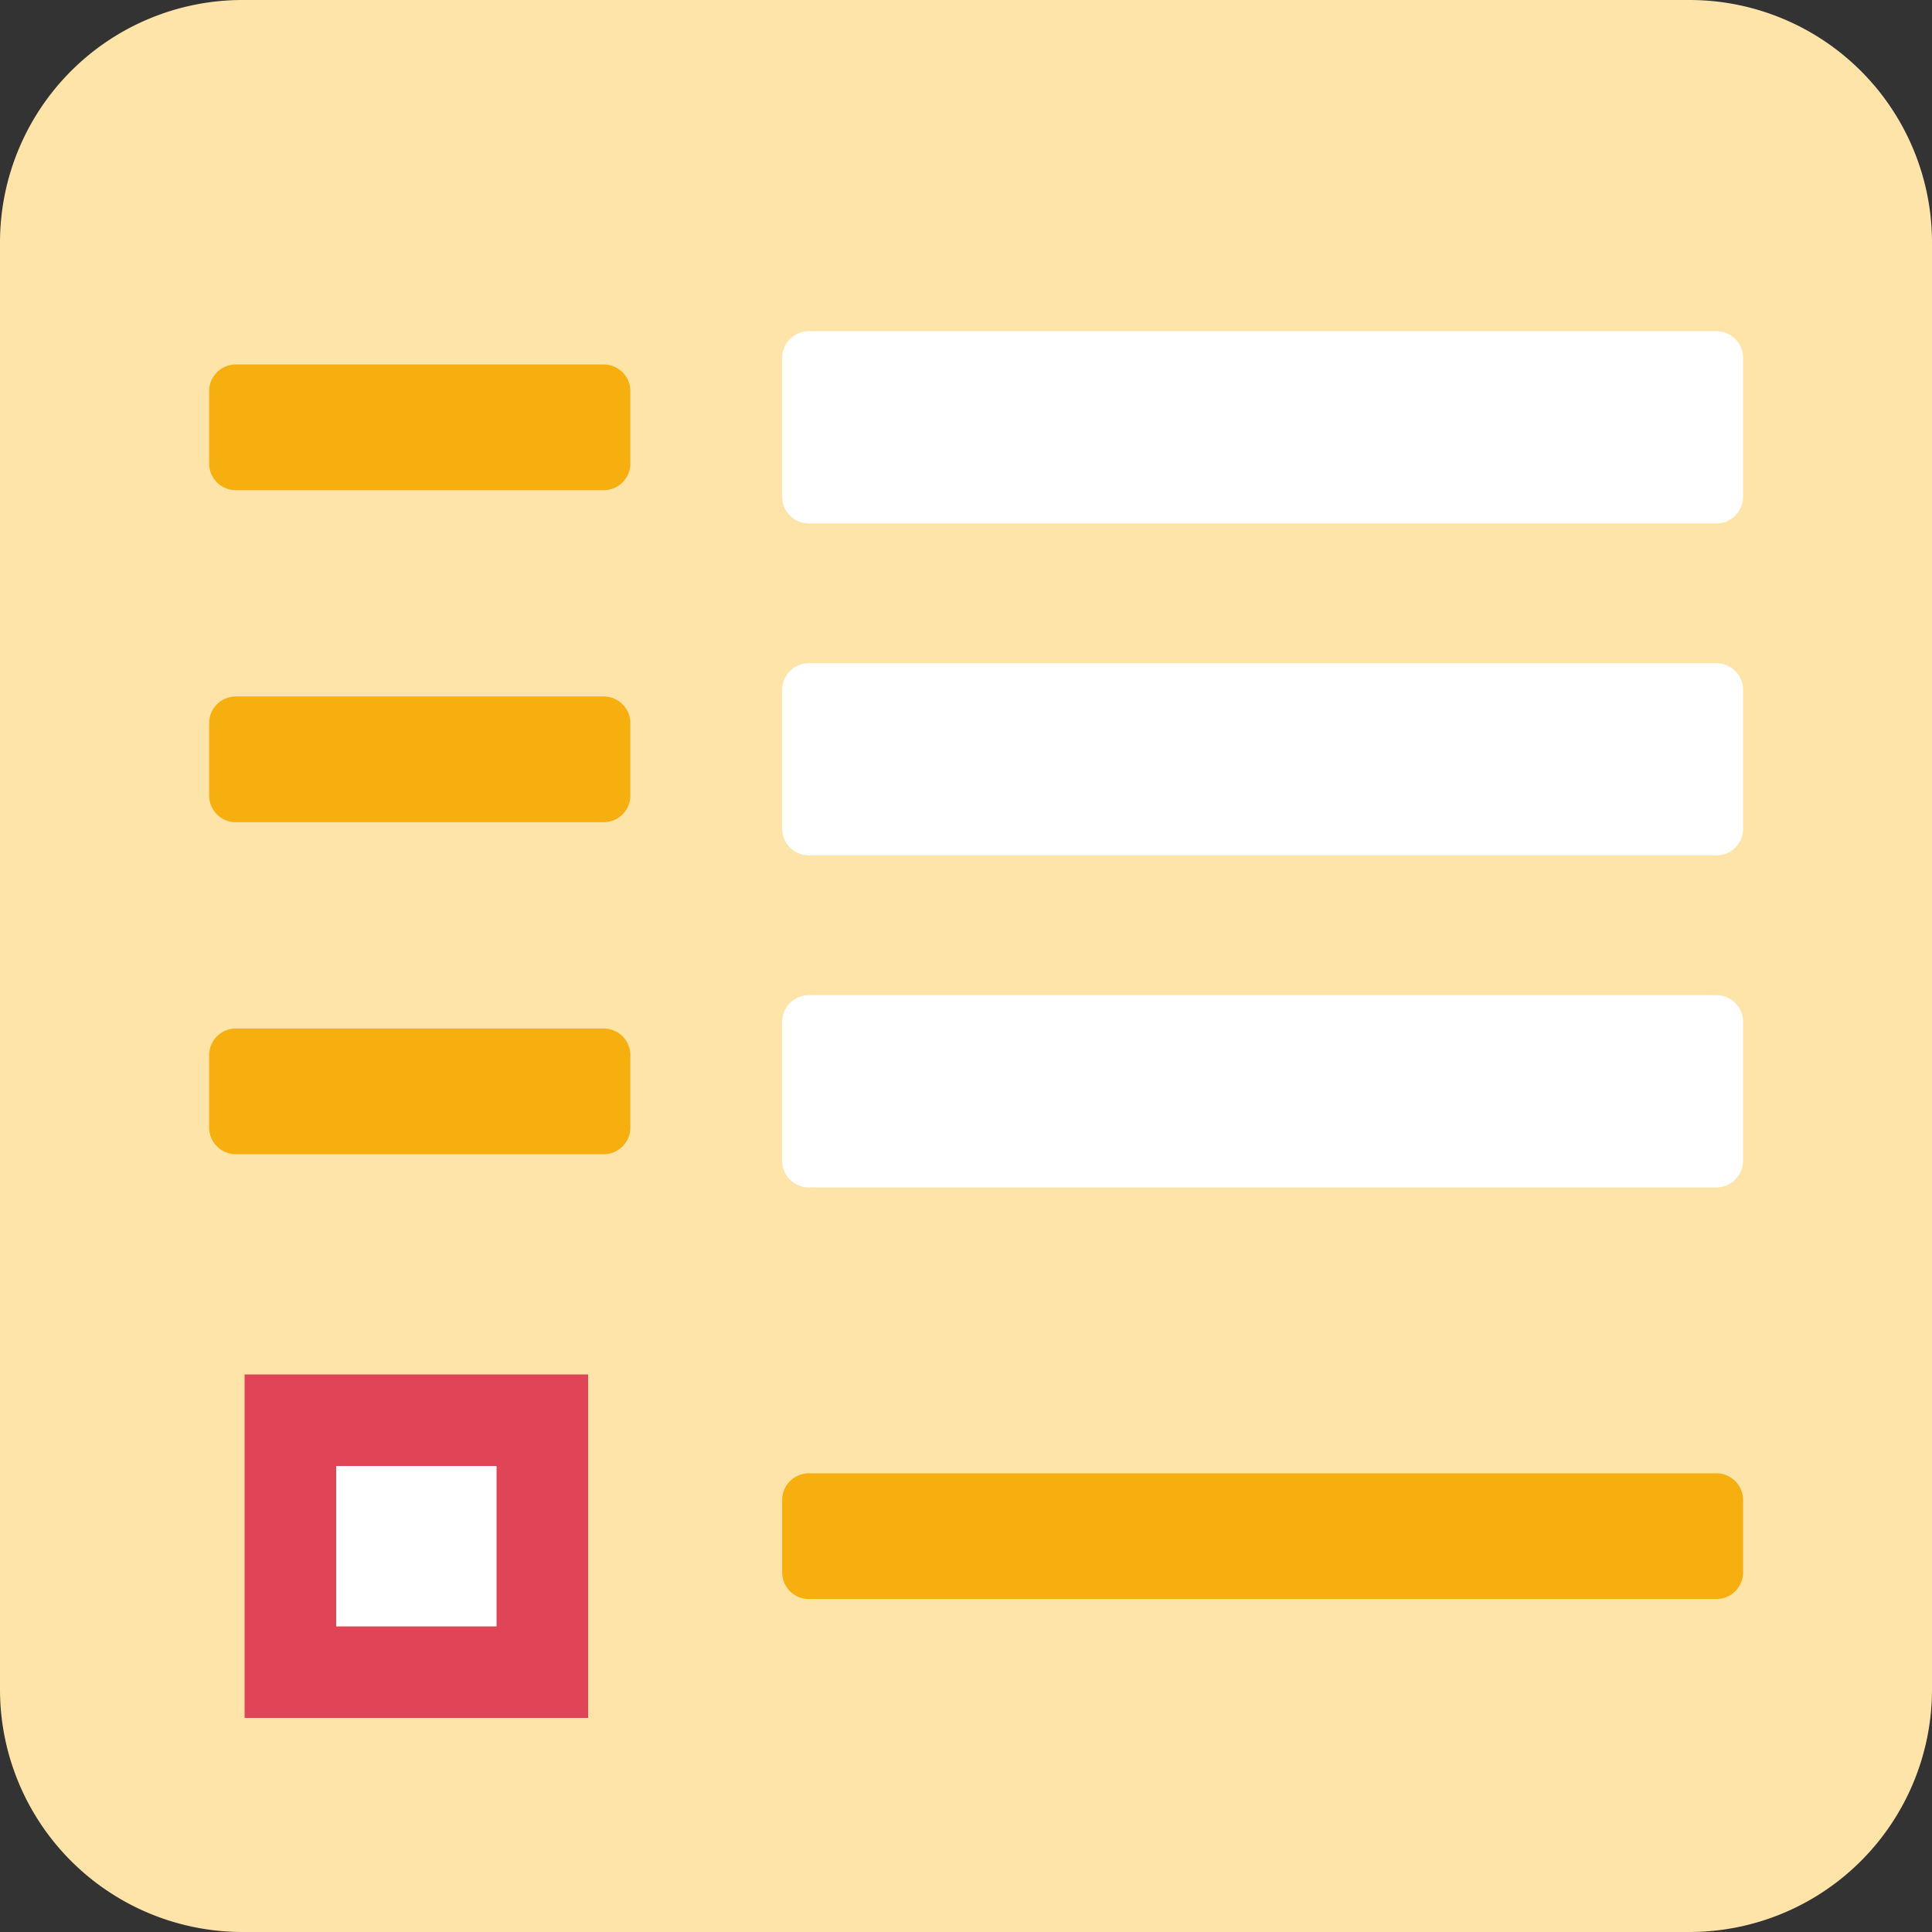
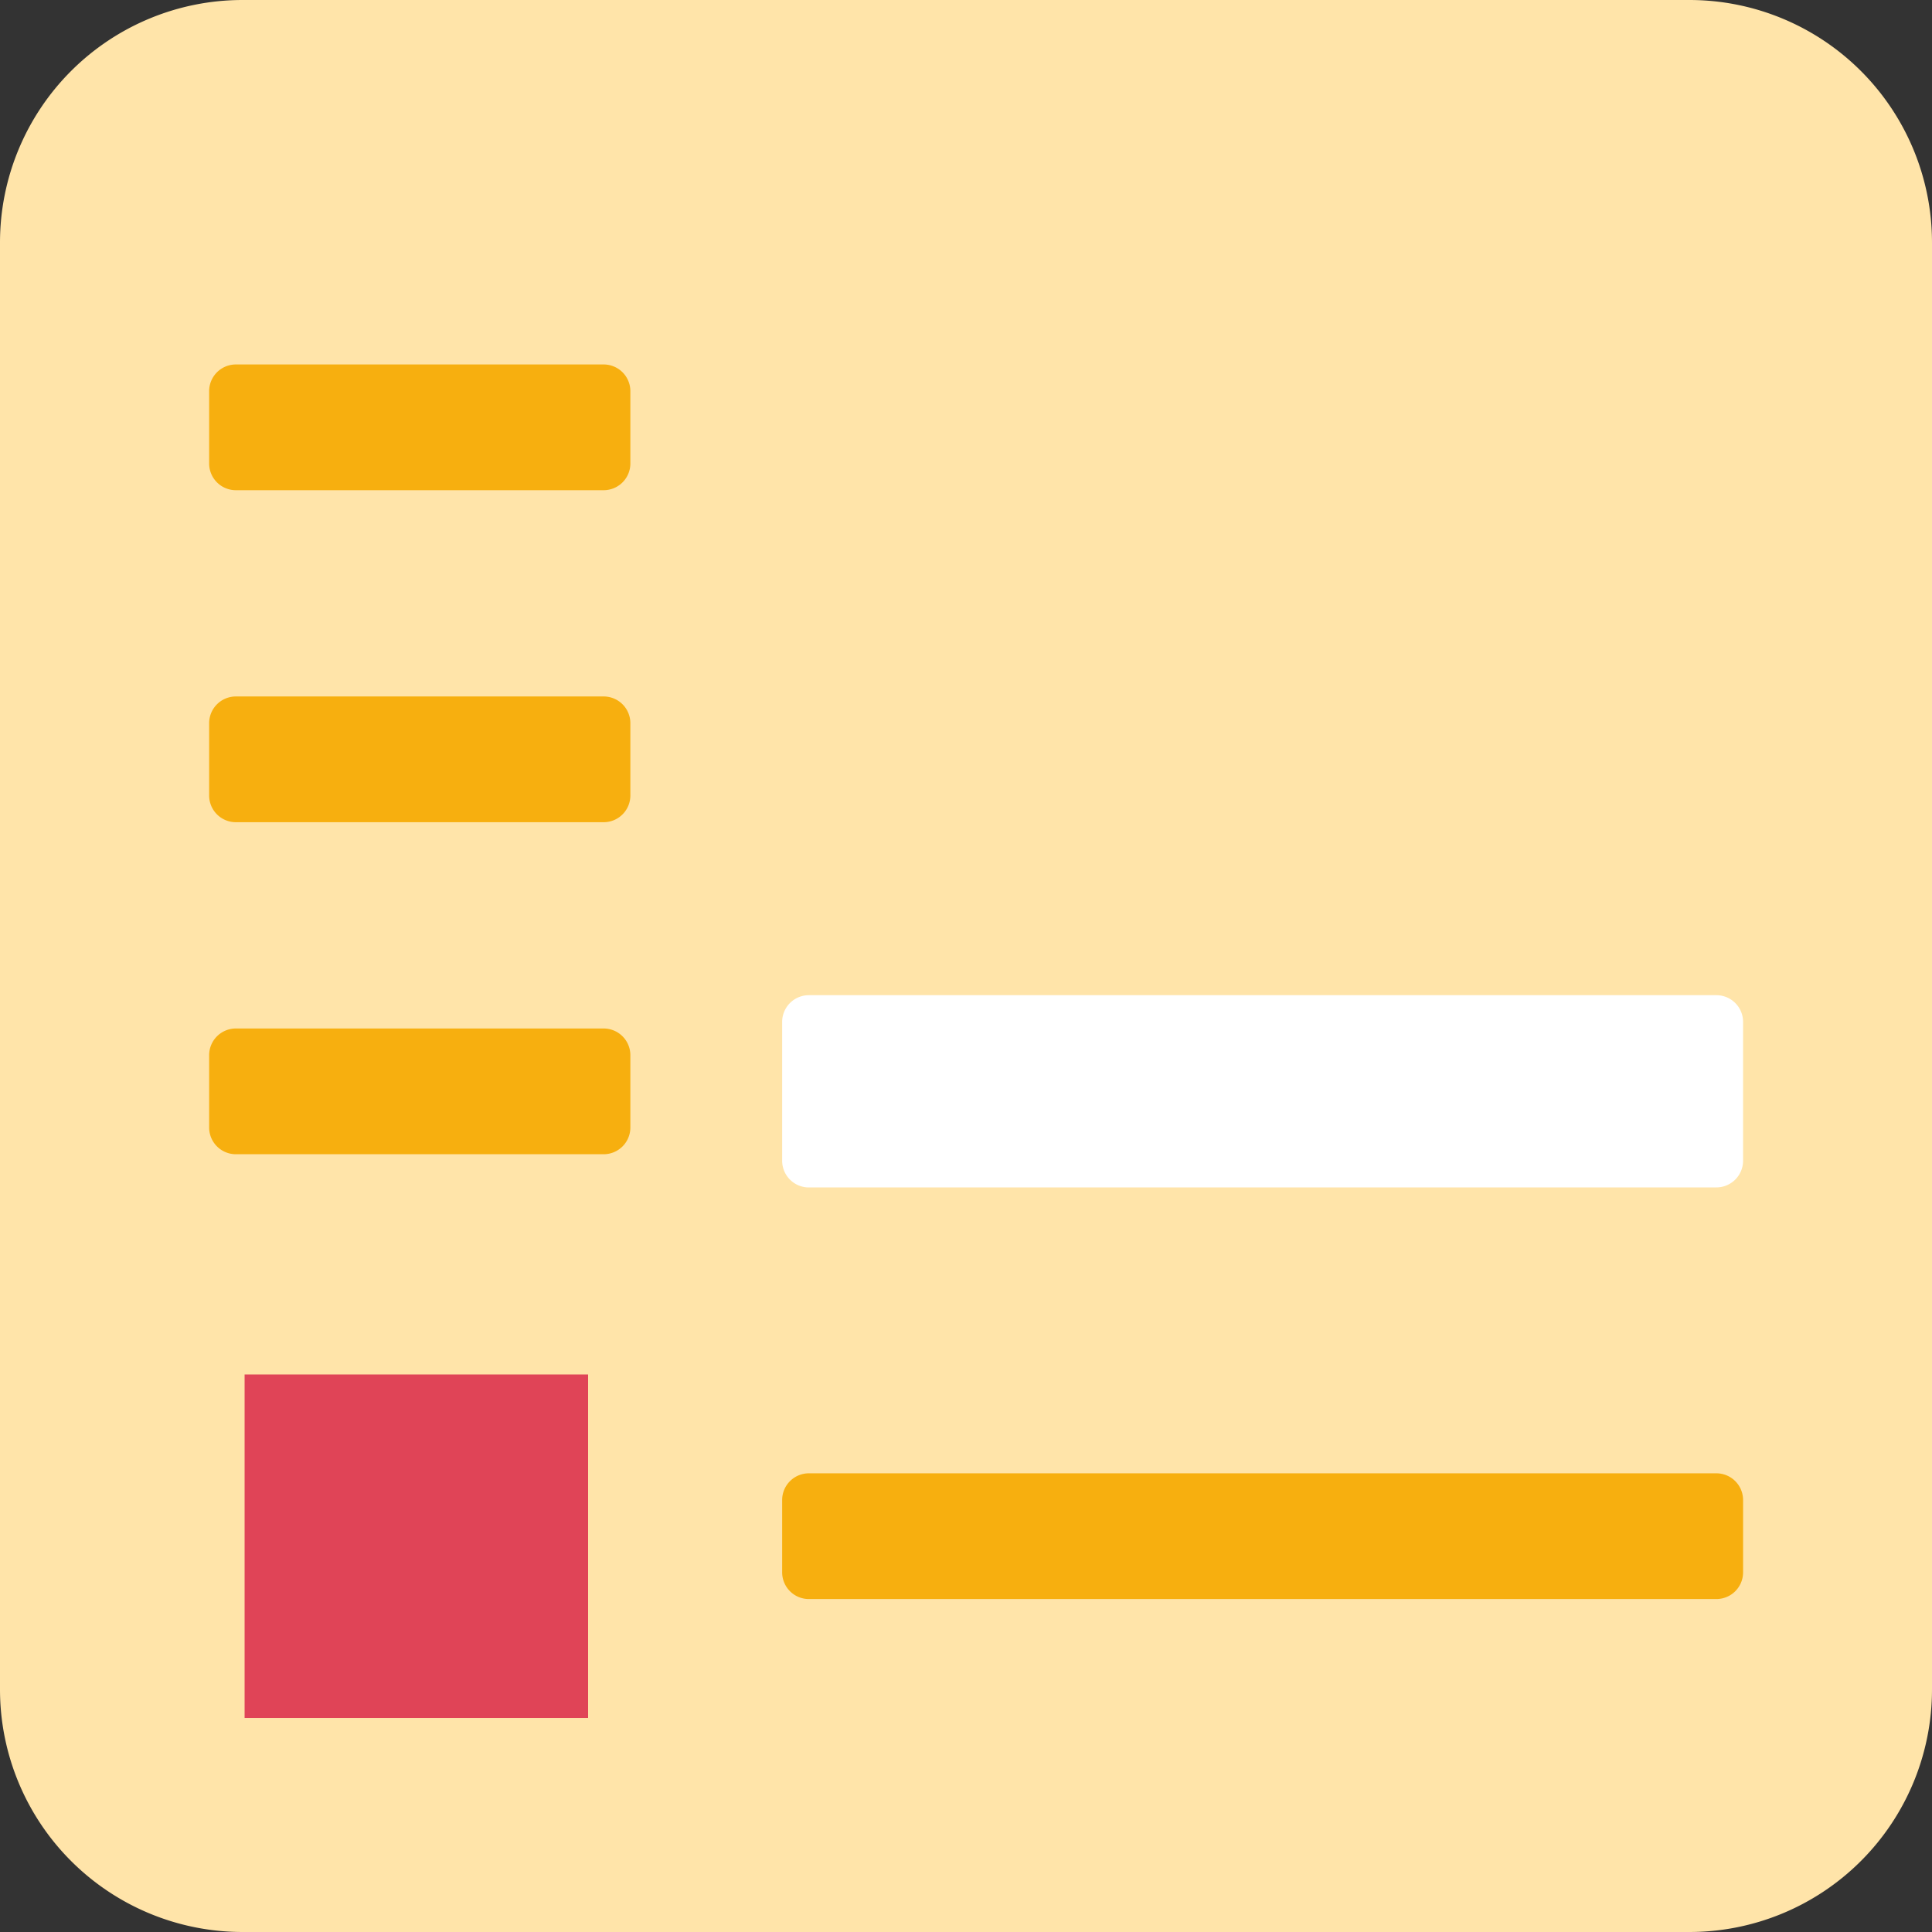
<svg xmlns="http://www.w3.org/2000/svg" id="Group_2265" data-name="Group 2265" width="122.924" height="122.924" viewBox="0 0 122.924 122.924">
  <rect x="0" y="0" width="122.924" height="122.924" fill="#333333" stroke="none" />
  <defs>
    <clipPath id="clip-path">
      <rect id="Rectangle_2197" data-name="Rectangle 2197" width="122.924" height="122.924" fill="none" />
    </clipPath>
  </defs>
  <g id="Group_2264" data-name="Group 2264" clip-path="url(#clip-path)">
    <path id="Path_309" data-name="Path 309" d="M107.492,122.924H15.432A15.433,15.433,0,0,1,0,107.492V15.432A15.433,15.433,0,0,1,15.432,0h92.06a15.433,15.433,0,0,1,15.432,15.432v92.06a15.433,15.433,0,0,1-15.432,15.432" fill="#ffe4a9" />
    <path id="Path_310" data-name="Path 310" d="M39.933,33.847h-23.4a1.7,1.7,0,0,1-1.7-1.7v-4.6a1.7,1.7,0,0,1,1.7-1.7h23.4a1.7,1.7,0,0,1,1.7,1.7v4.6a1.7,1.7,0,0,1-1.7,1.7" transform="translate(-1.526 -2.658)" fill="#f7af0f" />
-     <path id="Path_311" data-name="Path 311" d="M114.911,35.718H57.172a1.7,1.7,0,0,1-1.7-1.7v-8.83a1.7,1.7,0,0,1,1.7-1.7h57.739a1.7,1.7,0,0,1,1.7,1.7v8.83a1.7,1.7,0,0,1-1.7,1.7" transform="translate(-5.707 -2.416)" fill="#fff" />
    <path id="Path_312" data-name="Path 312" d="M39.933,57.394h-23.4a1.7,1.7,0,0,1-1.7-1.7v-4.6a1.7,1.7,0,0,1,1.7-1.7h23.4a1.7,1.7,0,0,1,1.7,1.7v4.6a1.7,1.7,0,0,1-1.7,1.7" transform="translate(-1.526 -5.081)" fill="#f7af0f" />
-     <path id="Path_313" data-name="Path 313" d="M114.911,59.265H57.172a1.7,1.7,0,0,1-1.7-1.7v-8.83a1.7,1.7,0,0,1,1.7-1.7h57.739a1.7,1.7,0,0,1,1.7,1.7v8.83a1.7,1.7,0,0,1-1.7,1.7" transform="translate(-5.707 -4.839)" fill="#fff" />
    <path id="Path_314" data-name="Path 314" d="M39.933,80.942h-23.4a1.7,1.7,0,0,1-1.7-1.7v-4.6a1.7,1.7,0,0,1,1.7-1.7h23.4a1.7,1.7,0,0,1,1.7,1.7v4.6a1.7,1.7,0,0,1-1.7,1.7" transform="translate(-1.526 -7.504)" fill="#f7af0f" />
    <path id="Path_315" data-name="Path 315" d="M114.911,82.813H57.172a1.7,1.7,0,0,1-1.7-1.7V72.28a1.7,1.7,0,0,1,1.7-1.7h57.739a1.7,1.7,0,0,1,1.7,1.7v8.83a1.7,1.7,0,0,1-1.7,1.7" transform="translate(-5.707 -7.261)" fill="#fff" />
    <path id="Path_316" data-name="Path 316" d="M114.911,112.489H57.172a1.7,1.7,0,0,1-1.7-1.7v-4.6a1.7,1.7,0,0,1,1.7-1.7h57.739a1.7,1.7,0,0,1,1.7,1.7v4.6a1.7,1.7,0,0,1-1.7,1.7" transform="translate(-5.707 -10.749)" fill="#f7af0f" />
    <rect id="Rectangle_2195" data-name="Rectangle 2195" width="21.855" height="21.855" transform="translate(15.563 87.45)" fill="#e04457" />
-     <rect id="Rectangle_2196" data-name="Rectangle 2196" width="10.206" height="10.206" transform="translate(21.388 93.275)" fill="#fff" />
  </g>
</svg>